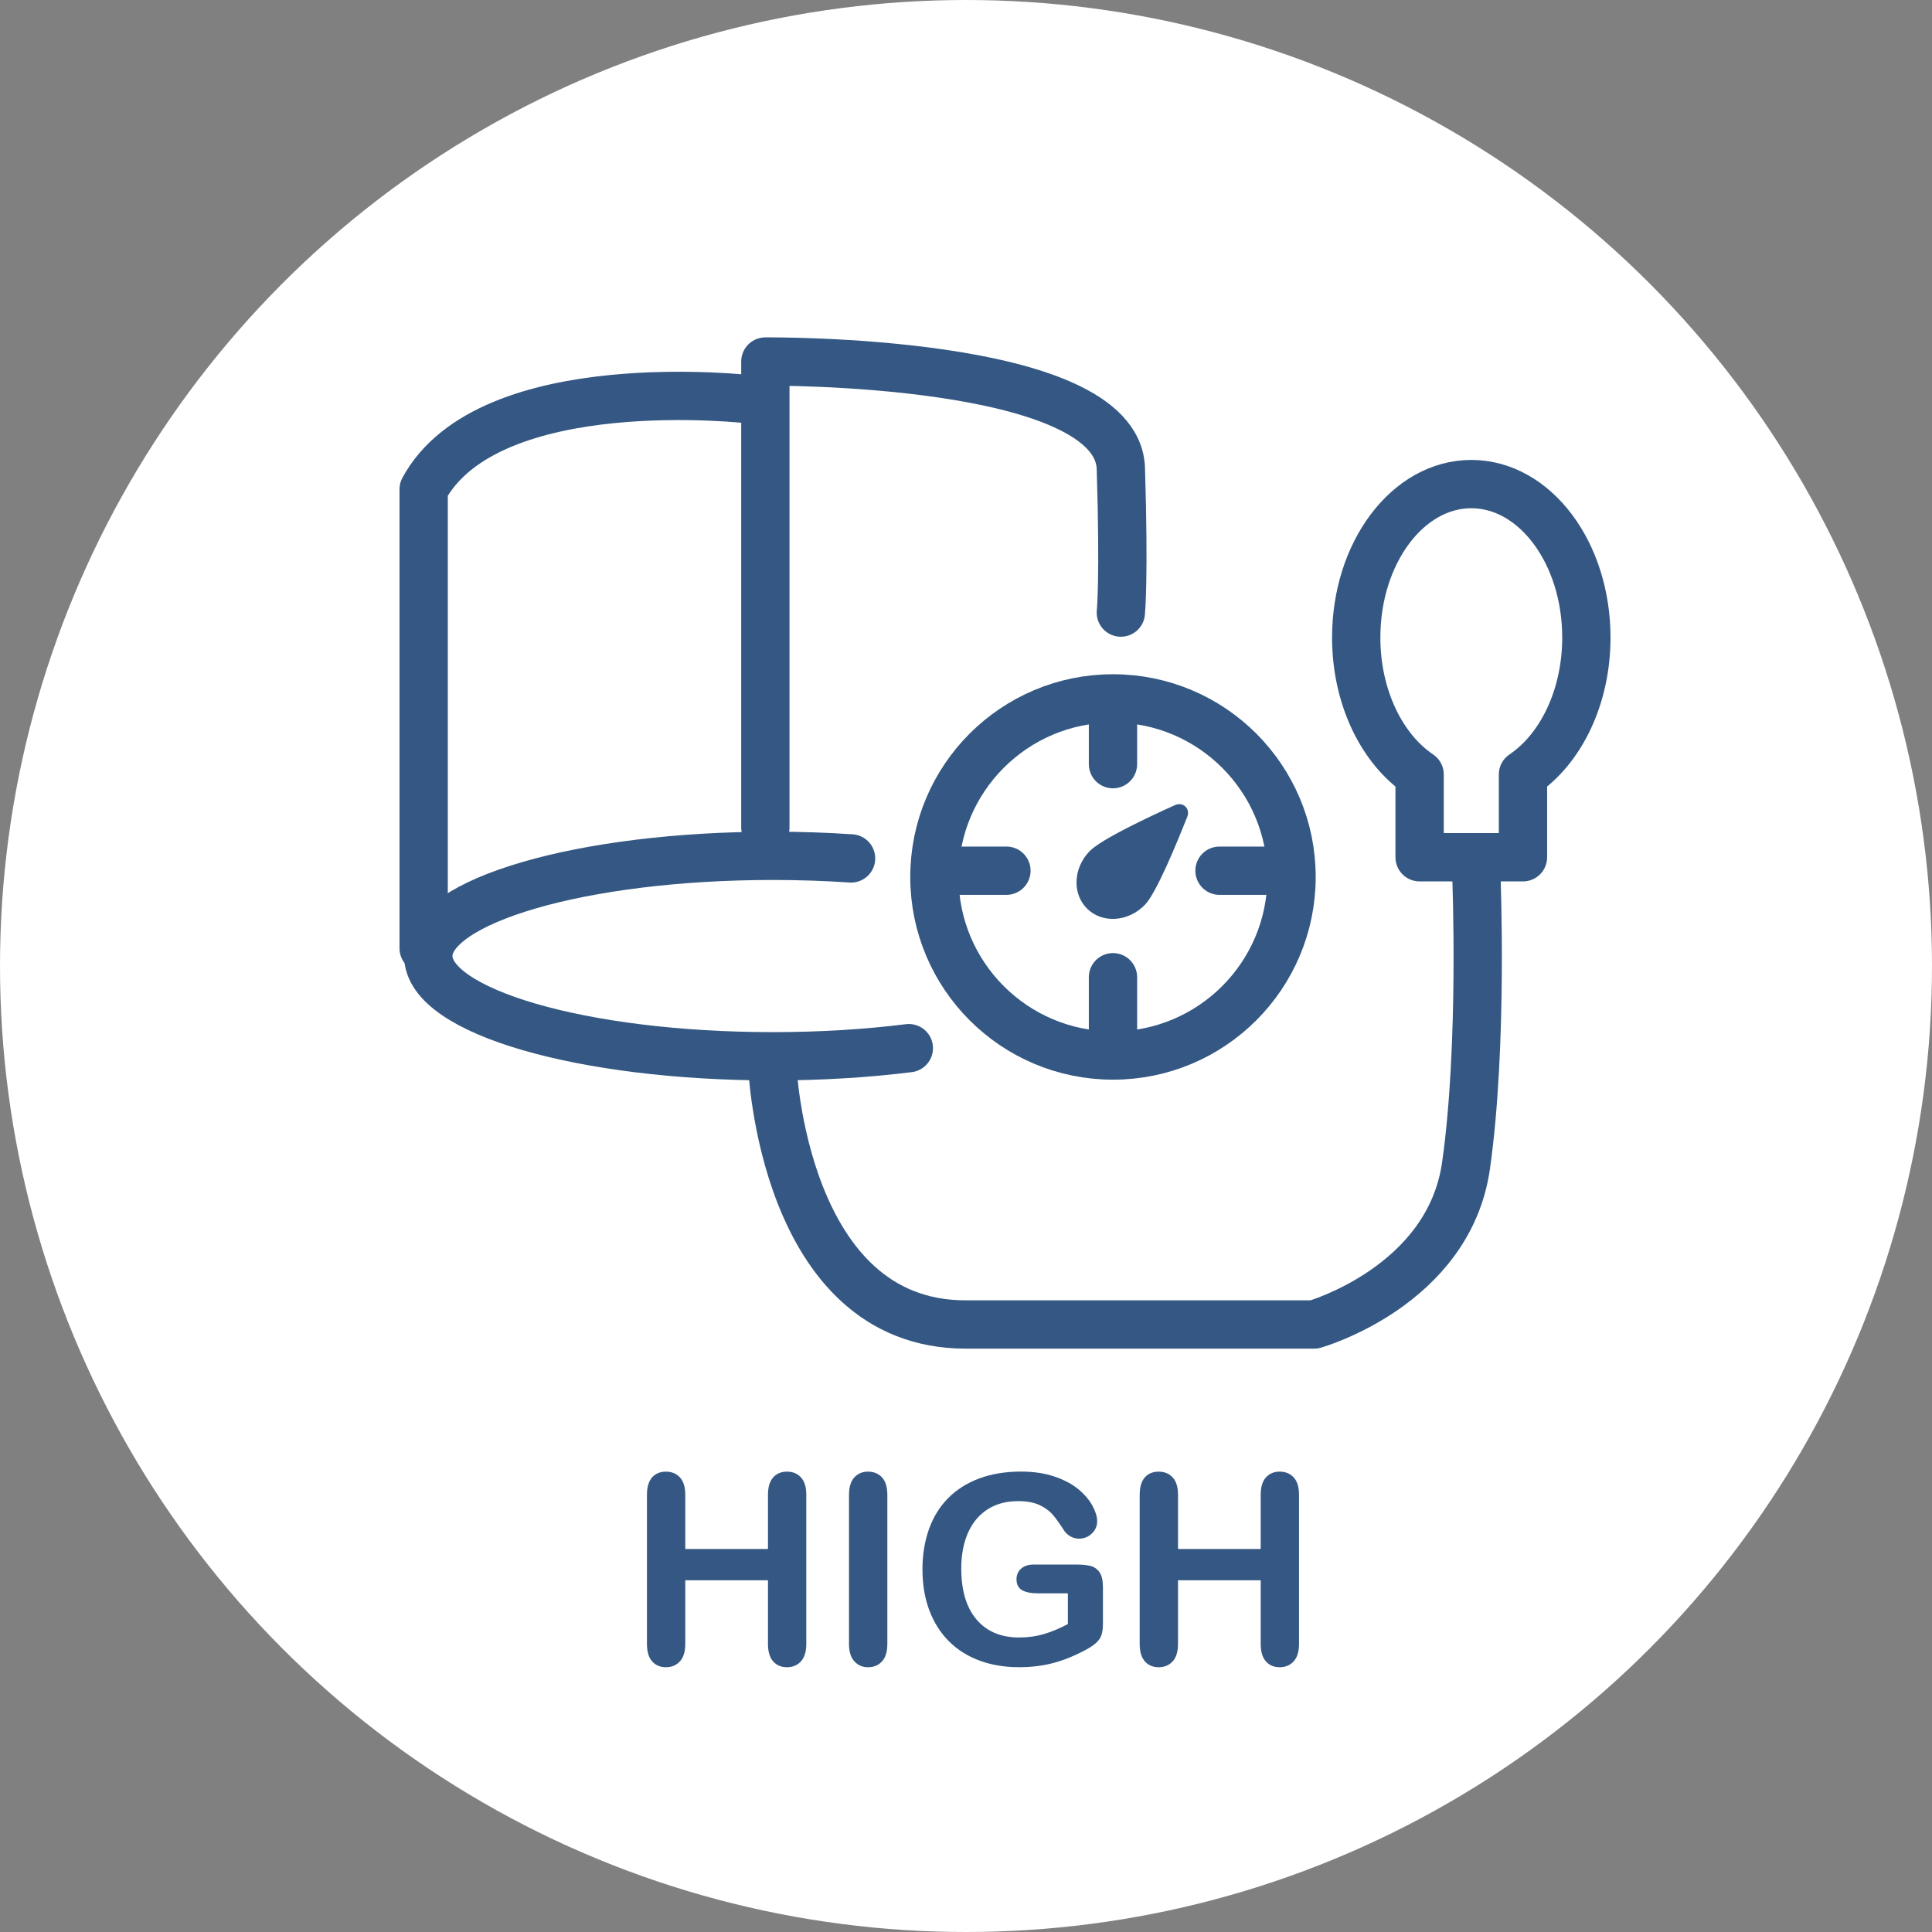
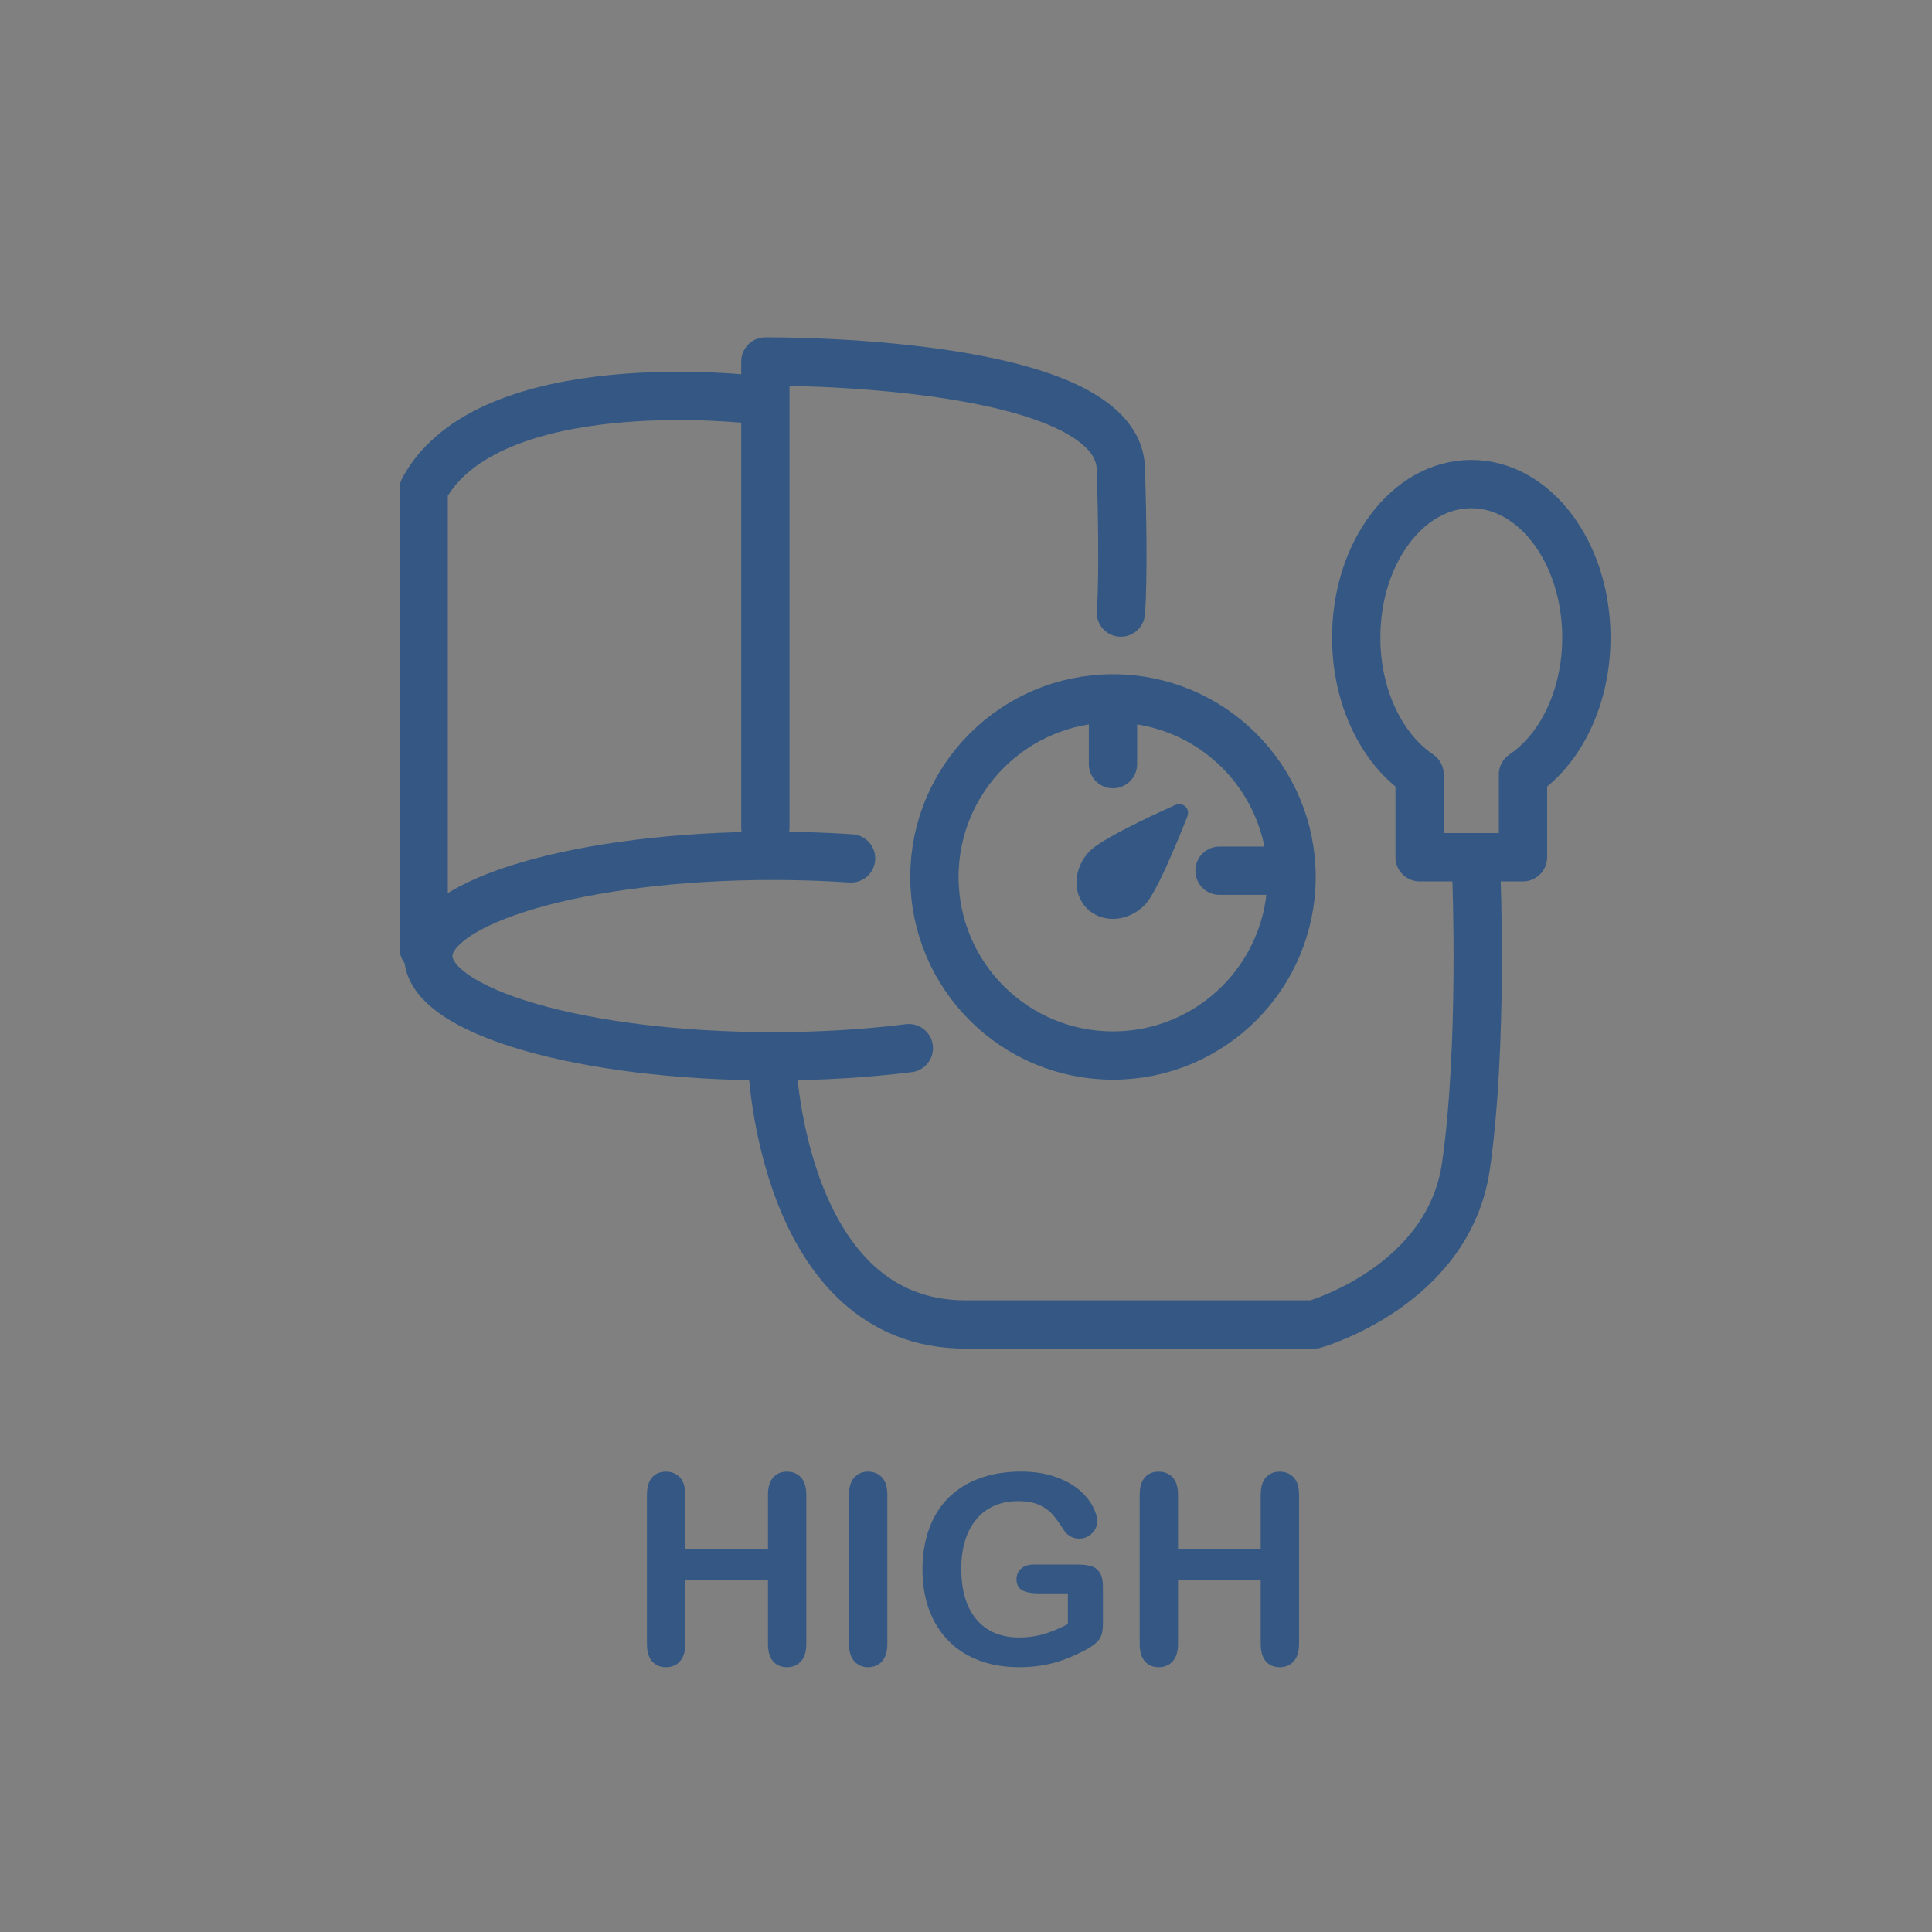
<svg xmlns="http://www.w3.org/2000/svg" id="uuid-c26e2440-b7bc-4f0f-af0a-9771a4b2b3ca" viewBox="0 0 80 80">
  <rect x="0" y="0" width="80" height="80" fill="#808080" stroke="none" />
-   <circle cx="40" cy="40" r="40" style="fill:#fff; stroke-width:0px;" />
  <path d="m31.12,16.542s-10.862-1.286-13.577,3.716v19.008" style="fill:none; stroke:#345883; stroke-linecap:round; stroke-linejoin:round; stroke-width:2px;" />
  <path d="m31.692,34.264V14.97s14.578-.143,14.72,4.43,0,5.966,0,5.966" style="fill:none; stroke:#345883; stroke-linecap:round; stroke-linejoin:round; stroke-width:2px;" />
  <path d="m31.978,44.125s.429,10.719,8.003,10.719h14.435s5.574-1.572,6.288-6.574.429-12.005.429-12.005" style="fill:none; stroke:#345883; stroke-linecap:round; stroke-linejoin:round; stroke-width:2px;" />
  <path d="m37.633,43.402c-1.728.216-3.631.336-5.631.336-7.879,0-14.267-1.858-14.267-4.15s6.388-4.15,14.267-4.15c1.114,0,2.198.037,3.239.107" style="fill:none; stroke:#345883; stroke-linecap:round; stroke-linejoin:round; stroke-width:2px;" />
  <circle cx="46.086" cy="36.313" r="7.394" style="fill:none; stroke:#345883; stroke-linecap:round; stroke-linejoin:round; stroke-width:2px;" />
-   <path d="m65.688,26.398c0-3.509-2.133-6.353-4.765-6.353s-4.765,2.845-4.765,6.353c0,2.482,1.07,4.625,2.625,5.671v3.428h4.28v-3.428c1.556-1.046,2.625-3.189,2.625-5.671Z" style="fill:none; stroke:#345883; stroke-linecap:round; stroke-linejoin:round; stroke-width:2px;" />
+   <path d="m65.688,26.398c0-3.509-2.133-6.353-4.765-6.353s-4.765,2.845-4.765,6.353c0,2.482,1.07,4.625,2.625,5.671v3.428h4.28v-3.428c1.556-1.046,2.625-3.189,2.625-5.671" style="fill:none; stroke:#345883; stroke-linecap:round; stroke-linejoin:round; stroke-width:2px;" />
  <line x1="46.086" y1="29.133" x2="46.086" y2="31.642" style="fill:none; stroke:#345883; stroke-linecap:round; stroke-linejoin:round; stroke-width:2px;" />
-   <line x1="46.086" y1="40.465" x2="46.086" y2="42.975" style="fill:none; stroke:#345883; stroke-linecap:round; stroke-linejoin:round; stroke-width:2px;" />
-   <line x1="39.164" y1="36.054" x2="41.674" y2="36.054" style="fill:none; stroke:#345883; stroke-linecap:round; stroke-linejoin:round; stroke-width:2px;" />
  <line x1="50.497" y1="36.054" x2="53.007" y2="36.054" style="fill:none; stroke:#345883; stroke-linecap:round; stroke-linejoin:round; stroke-width:2px;" />
  <path d="m47.413,37.46c-.678.709-1.744.791-2.381.182s-.602-1.677.076-2.386c.47-.492,2.406-1.405,3.548-1.919.332-.149.641.146.506.485-.464,1.163-1.279,3.147-1.749,3.639Z" style="fill:#345883; stroke-width:0px;" />
  <path d="m28.376,61.898v2.243h3.424v-2.243c0-.321.072-.561.216-.721.144-.16.334-.24.569-.24.239,0,.432.079.58.238.148.159.222.4.222.724v6.17c0,.324-.075.566-.224.727s-.342.24-.577.24c-.239,0-.429-.081-.572-.243s-.214-.403-.214-.724v-2.634h-3.424v2.634c0,.324-.075.566-.224.727s-.342.24-.577.24c-.239,0-.429-.081-.572-.243s-.214-.403-.214-.724v-6.17c0-.321.071-.561.211-.721.14-.16.332-.24.574-.24.239,0,.432.079.58.238s.222.4.222.724Z" style="fill:#345883; stroke-width:0px;" />
  <path d="m35.156,68.068v-6.17c0-.321.073-.561.219-.721.146-.16.335-.24.566-.24.239,0,.432.079.58.238.148.159.222.4.222.724v6.17c0,.324-.074.566-.222.727-.148.16-.341.24-.58.24-.228,0-.416-.081-.564-.243s-.222-.403-.222-.724Z" style="fill:#345883; stroke-width:0px;" />
  <path d="m45.67,65.718v1.501c0,.2-.02.359-.059.478s-.111.227-.216.323-.239.189-.403.278c-.474.257-.929.444-1.368.561-.438.117-.915.176-1.432.176-.602,0-1.15-.093-1.645-.278-.495-.186-.917-.455-1.266-.807s-.617-.78-.804-1.282c-.187-.502-.28-1.063-.28-1.683,0-.609.091-1.166.272-1.672s.449-.936.801-1.288.782-.622,1.288-.809,1.079-.281,1.72-.281c.527,0,.994.07,1.4.211.406.14.736.318.989.531s.443.44.572.678c.128.239.192.451.192.636,0,.2-.074.37-.221.51-.148.141-.325.211-.532.211-.114,0-.224-.027-.329-.08-.105-.053-.193-.128-.265-.224-.196-.306-.361-.538-.497-.694-.136-.156-.318-.289-.548-.395-.23-.107-.523-.16-.879-.16-.367,0-.695.063-.983.189s-.535.31-.74.55c-.205.24-.361.535-.47.884-.109.349-.163.735-.163,1.159,0,.919.211,1.626.633,2.121.422.495,1.01.743,1.766.743.367,0,.711-.048,1.034-.145.322-.096.649-.233.981-.412v-1.271h-1.229c-.296,0-.519-.045-.671-.134s-.227-.24-.227-.454c0-.175.063-.319.19-.433.126-.114.298-.171.515-.171h1.801c.221,0,.407.02.561.058.153.039.277.126.371.262.094.136.141.338.141.61Z" style="fill:#345883; stroke-width:0px;" />
  <path d="m48.779,61.898v2.243h3.424v-2.243c0-.321.072-.561.216-.721.144-.16.334-.24.569-.24.239,0,.432.079.58.238.148.159.222.4.222.724v6.17c0,.324-.075.566-.224.727s-.342.24-.577.24c-.239,0-.429-.081-.572-.243s-.214-.403-.214-.724v-2.634h-3.424v2.634c0,.324-.075.566-.224.727s-.342.24-.577.24c-.239,0-.429-.081-.572-.243s-.214-.403-.214-.724v-6.17c0-.321.071-.561.211-.721.14-.16.332-.24.574-.24.239,0,.432.079.58.238s.222.4.222.724Z" style="fill:#345883; stroke-width:0px;" />
</svg>